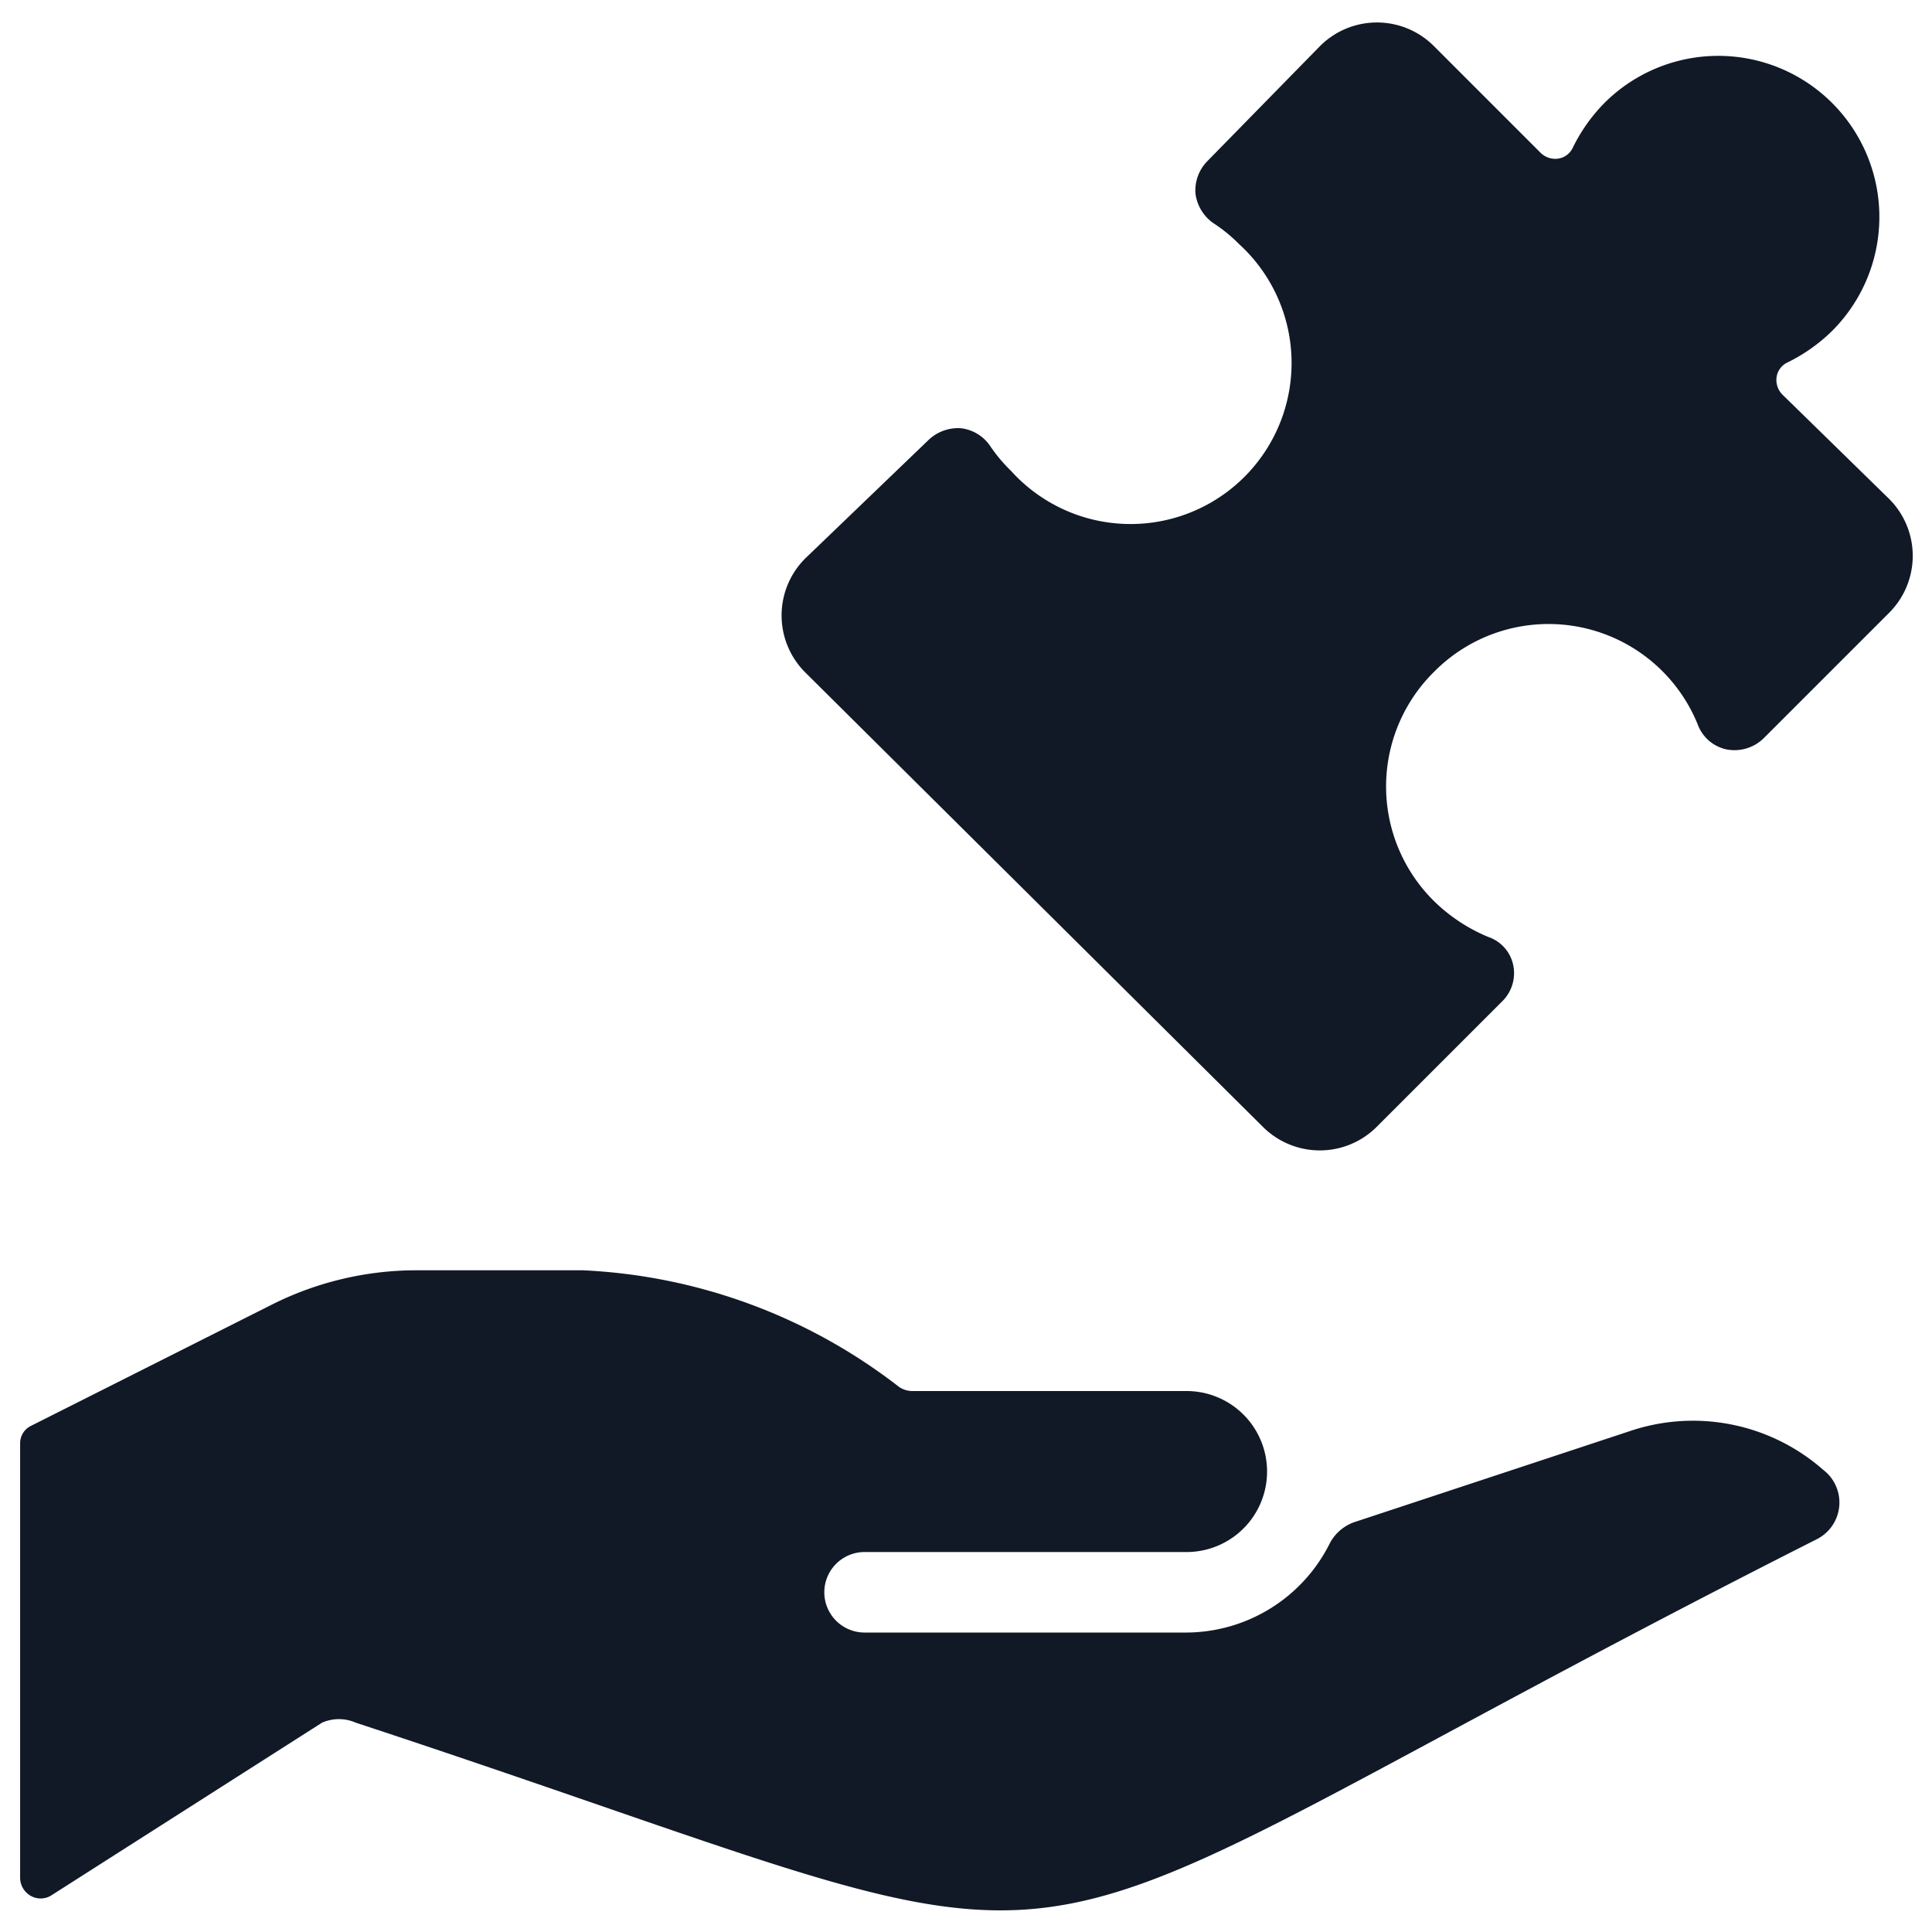
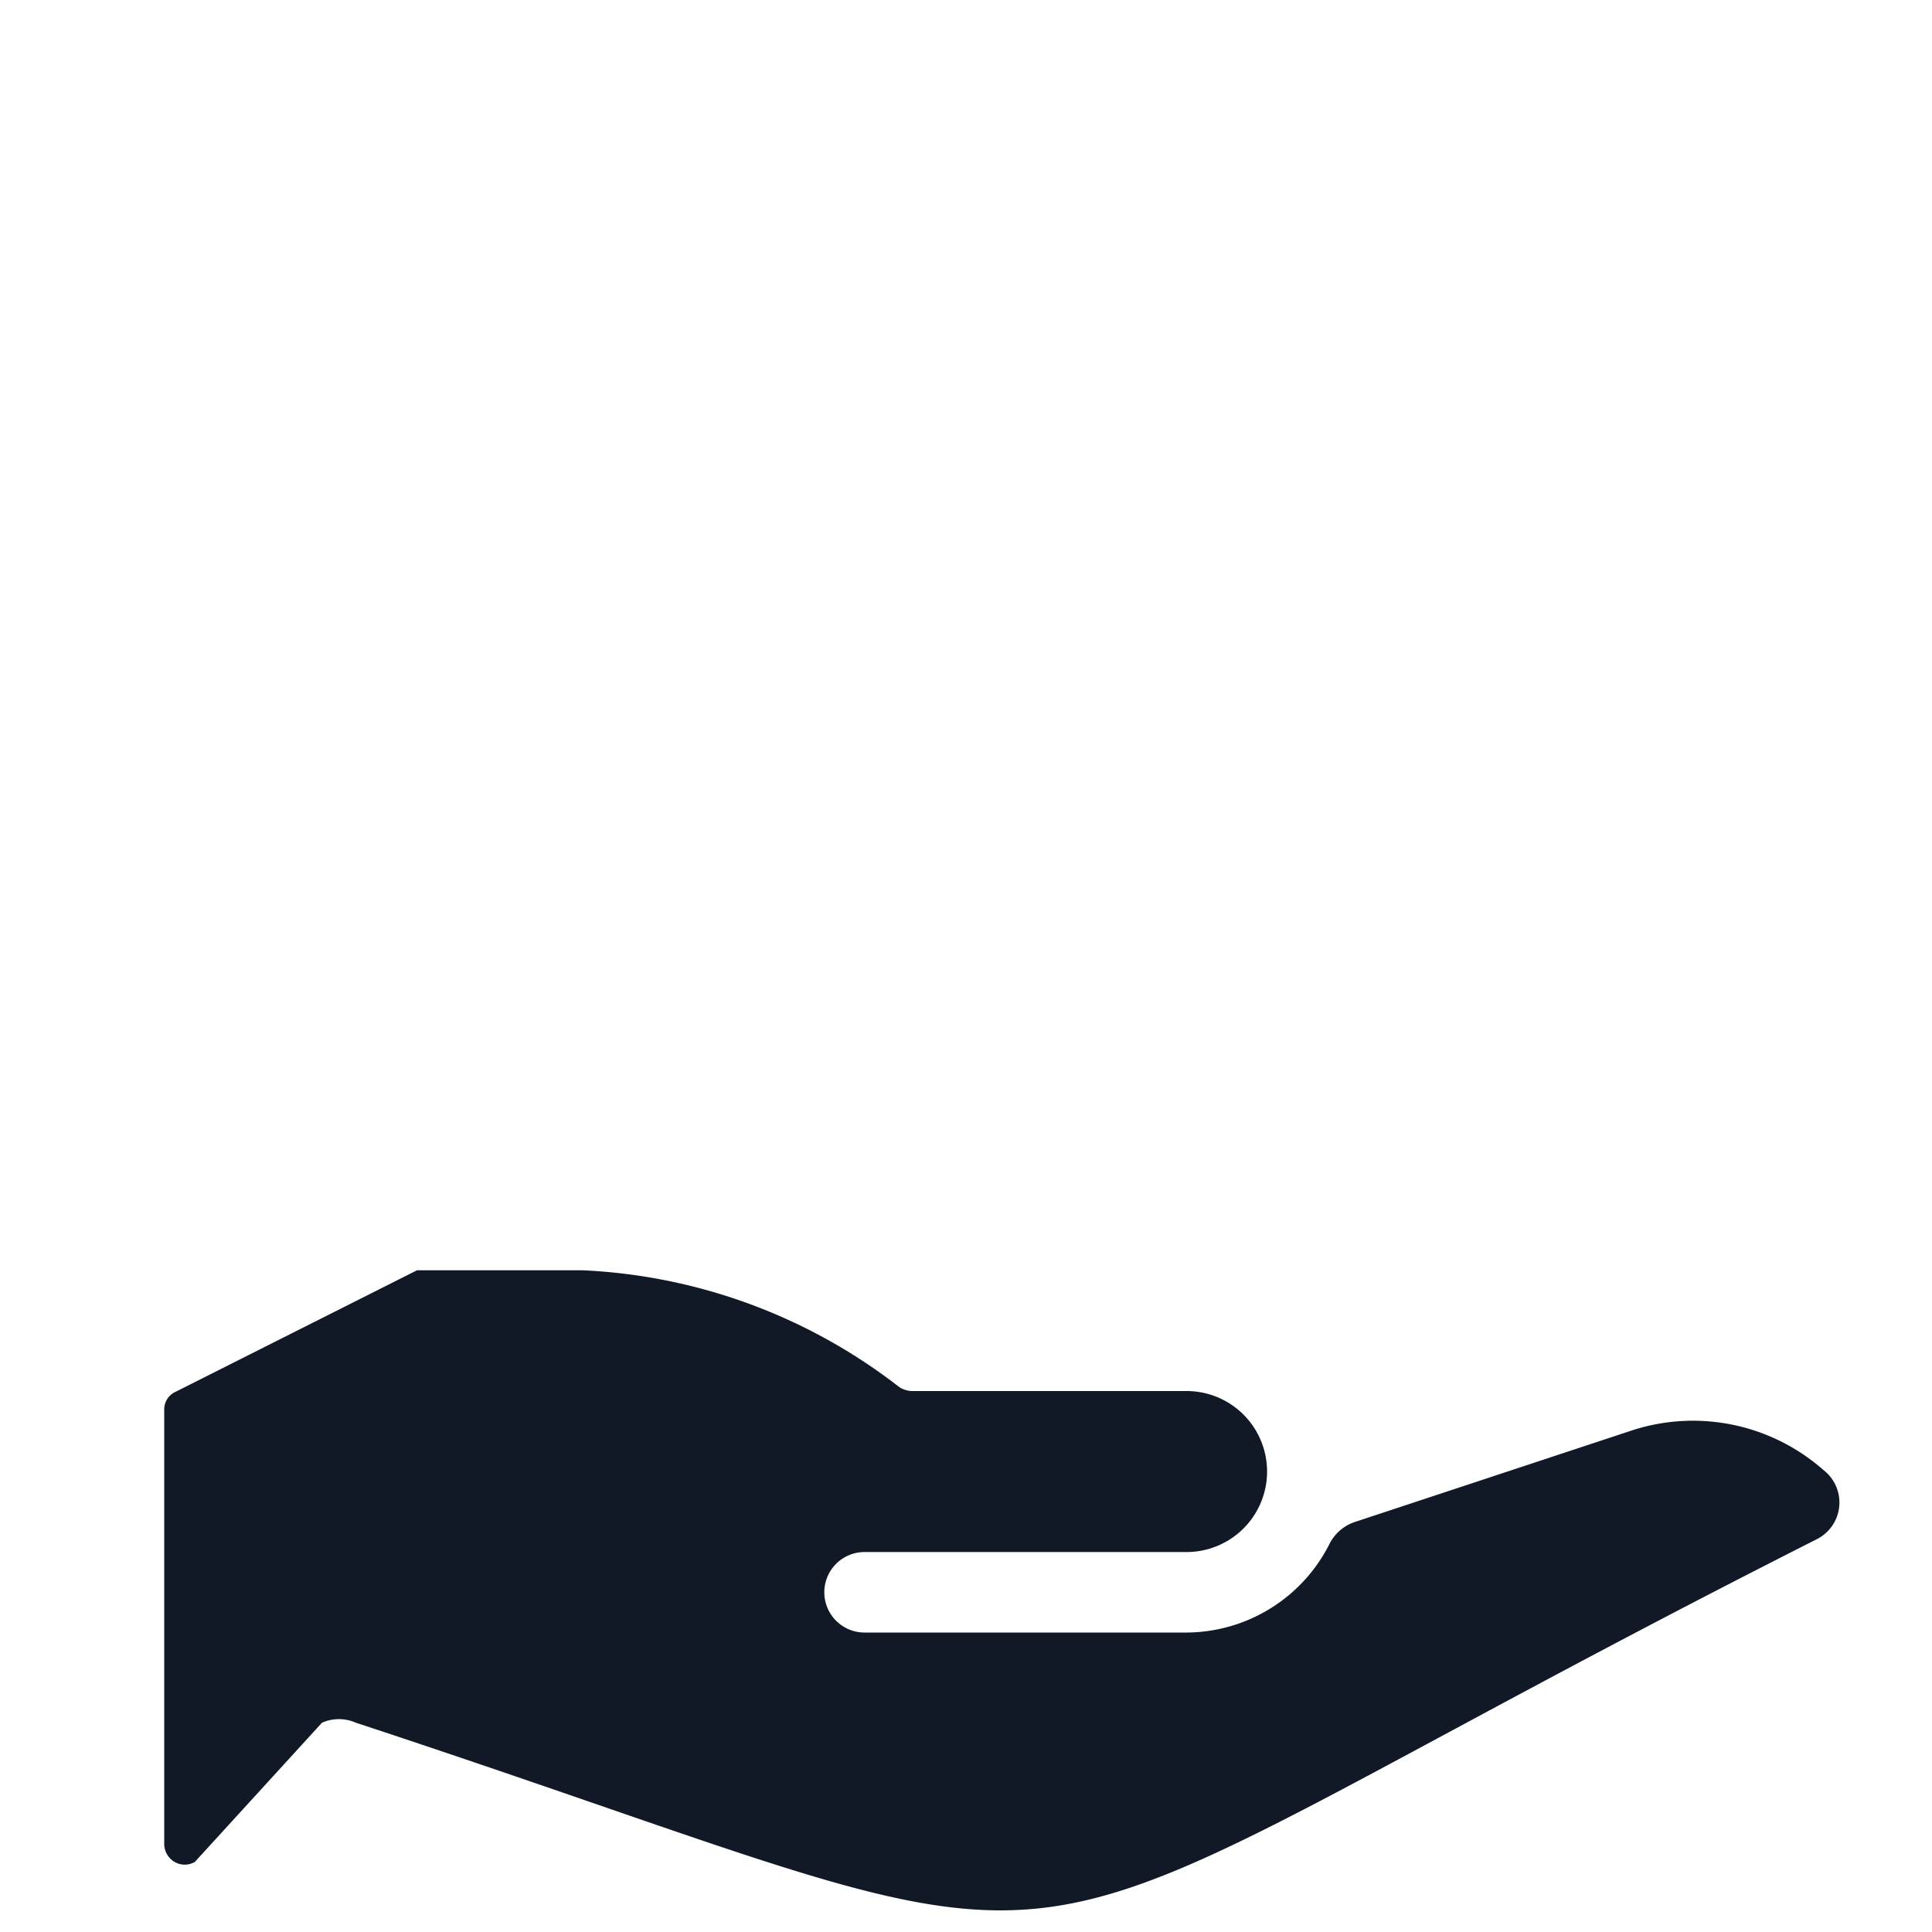
<svg xmlns="http://www.w3.org/2000/svg" viewBox="0 0 24 24" id="Module-Hand-Puzzle--Streamline-Streamline--3.0.svg">
  <desc>Module Hand Puzzle Streamline Icon: https://streamlinehq.com</desc>
  <g>
-     <path d="M17.81 8.35a2 2 0 0 1 3.28 0.65 0.49 0.49 0 0 0 0.36 0.31 0.52 0.52 0 0 0 0.46 -0.14l1.56 -1.56a1 1 0 0 0 0 -1.41l-1.33 -1.3a0.26 0.26 0 0 1 -0.07 -0.22 0.24 0.24 0 0 1 0.14 -0.18 2.12 2.12 0 0 0 0.55 -0.39 2 2 0 0 0 -2.83 -2.83 2.12 2.12 0 0 0 -0.39 0.55 0.24 0.24 0 0 1 -0.18 0.14 0.26 0.26 0 0 1 -0.22 -0.07L17.81 0.57a1 1 0 0 0 -1.41 0L15 2a0.52 0.52 0 0 0 -0.15 0.4 0.53 0.53 0 0 0 0.22 0.37 1.92 1.92 0 0 1 0.32 0.26 2 2 0 1 1 -2.83 2.82 1.94 1.94 0 0 1 -0.26 -0.31 0.51 0.51 0 0 0 -0.36 -0.22 0.53 0.53 0 0 0 -0.41 0.15L10 6.94a1 1 0 0 0 0 1.41L15.69 14a1 1 0 0 0 1.41 0l1.57 -1.57a0.49 0.49 0 0 0 0.13 -0.43 0.47 0.47 0 0 0 -0.31 -0.36 2.12 2.12 0 0 1 -0.68 -0.45 2 2 0 0 1 0 -2.84Z" fill="#111927" stroke-width="1" />
-     <path d="M22.57 19.12a0.51 0.51 0 0 0 0.08 -0.86 2.45 2.45 0 0 0 -2.41 -0.48l-3.42 1.13a0.55 0.55 0 0 0 -0.3 0.26 2 2 0 0 1 -1.78 1.11h-4a0.5 0.5 0 0 1 -0.5 -0.5 0.5 0.5 0 0 1 0.5 -0.5h4a1 1 0 1 0 0 -2h-3.41a0.3 0.3 0 0 1 -0.16 -0.05 6.92 6.92 0 0 0 -3.93 -1.45H5.18a4 4 0 0 0 -1.79 0.42l-3 1.51a0.24 0.24 0 0 0 -0.14 0.22v5.4a0.26 0.26 0 0 0 0.13 0.22 0.25 0.25 0 0 0 0.25 0L4 21.4a0.52 0.52 0 0 1 0.42 0c10.3 3.39 6.82 3.45 18.15 -2.28Z" fill="#111927" stroke-width="1" />
+     <path d="M22.57 19.12a0.51 0.51 0 0 0 0.08 -0.86 2.45 2.45 0 0 0 -2.41 -0.48l-3.42 1.13a0.55 0.55 0 0 0 -0.3 0.26 2 2 0 0 1 -1.78 1.11h-4a0.5 0.5 0 0 1 -0.5 -0.5 0.5 0.5 0 0 1 0.5 -0.5h4a1 1 0 1 0 0 -2h-3.41a0.3 0.3 0 0 1 -0.16 -0.05 6.92 6.92 0 0 0 -3.93 -1.45H5.18l-3 1.51a0.24 0.24 0 0 0 -0.14 0.22v5.4a0.26 0.26 0 0 0 0.13 0.22 0.25 0.25 0 0 0 0.25 0L4 21.4a0.52 0.52 0 0 1 0.42 0c10.3 3.39 6.82 3.45 18.15 -2.28Z" fill="#111927" stroke-width="1" />
  </g>
</svg>